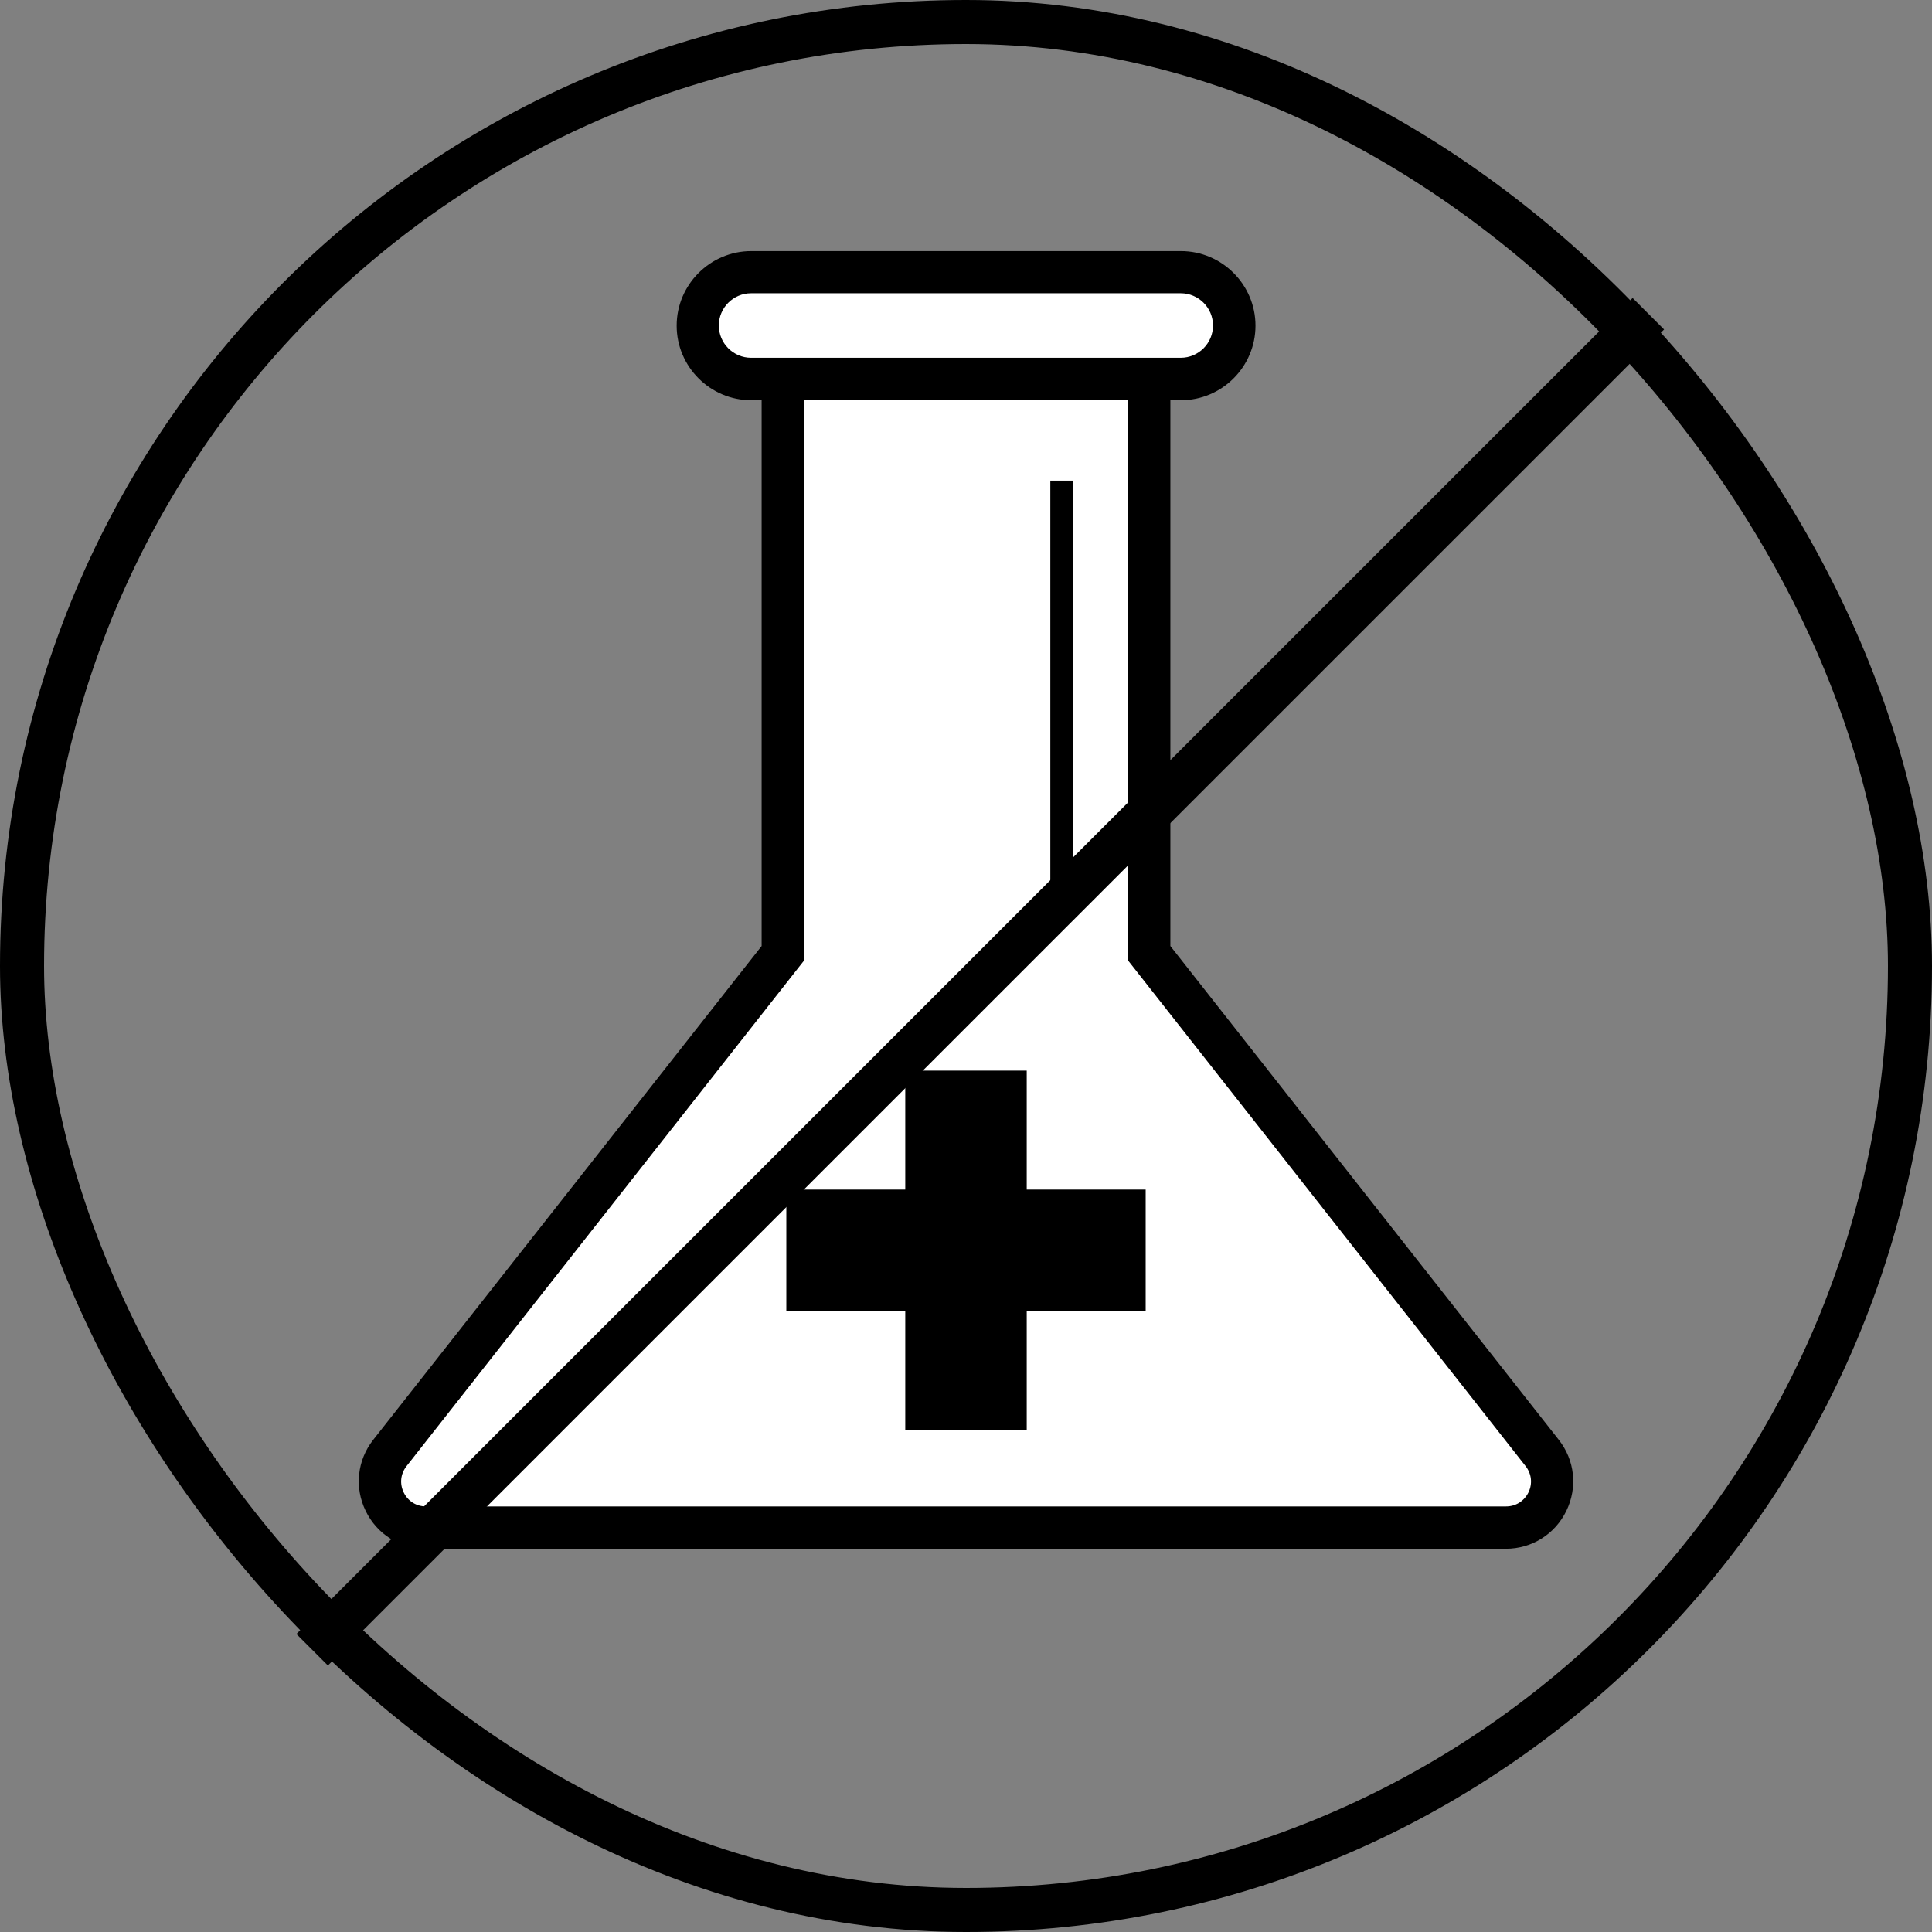
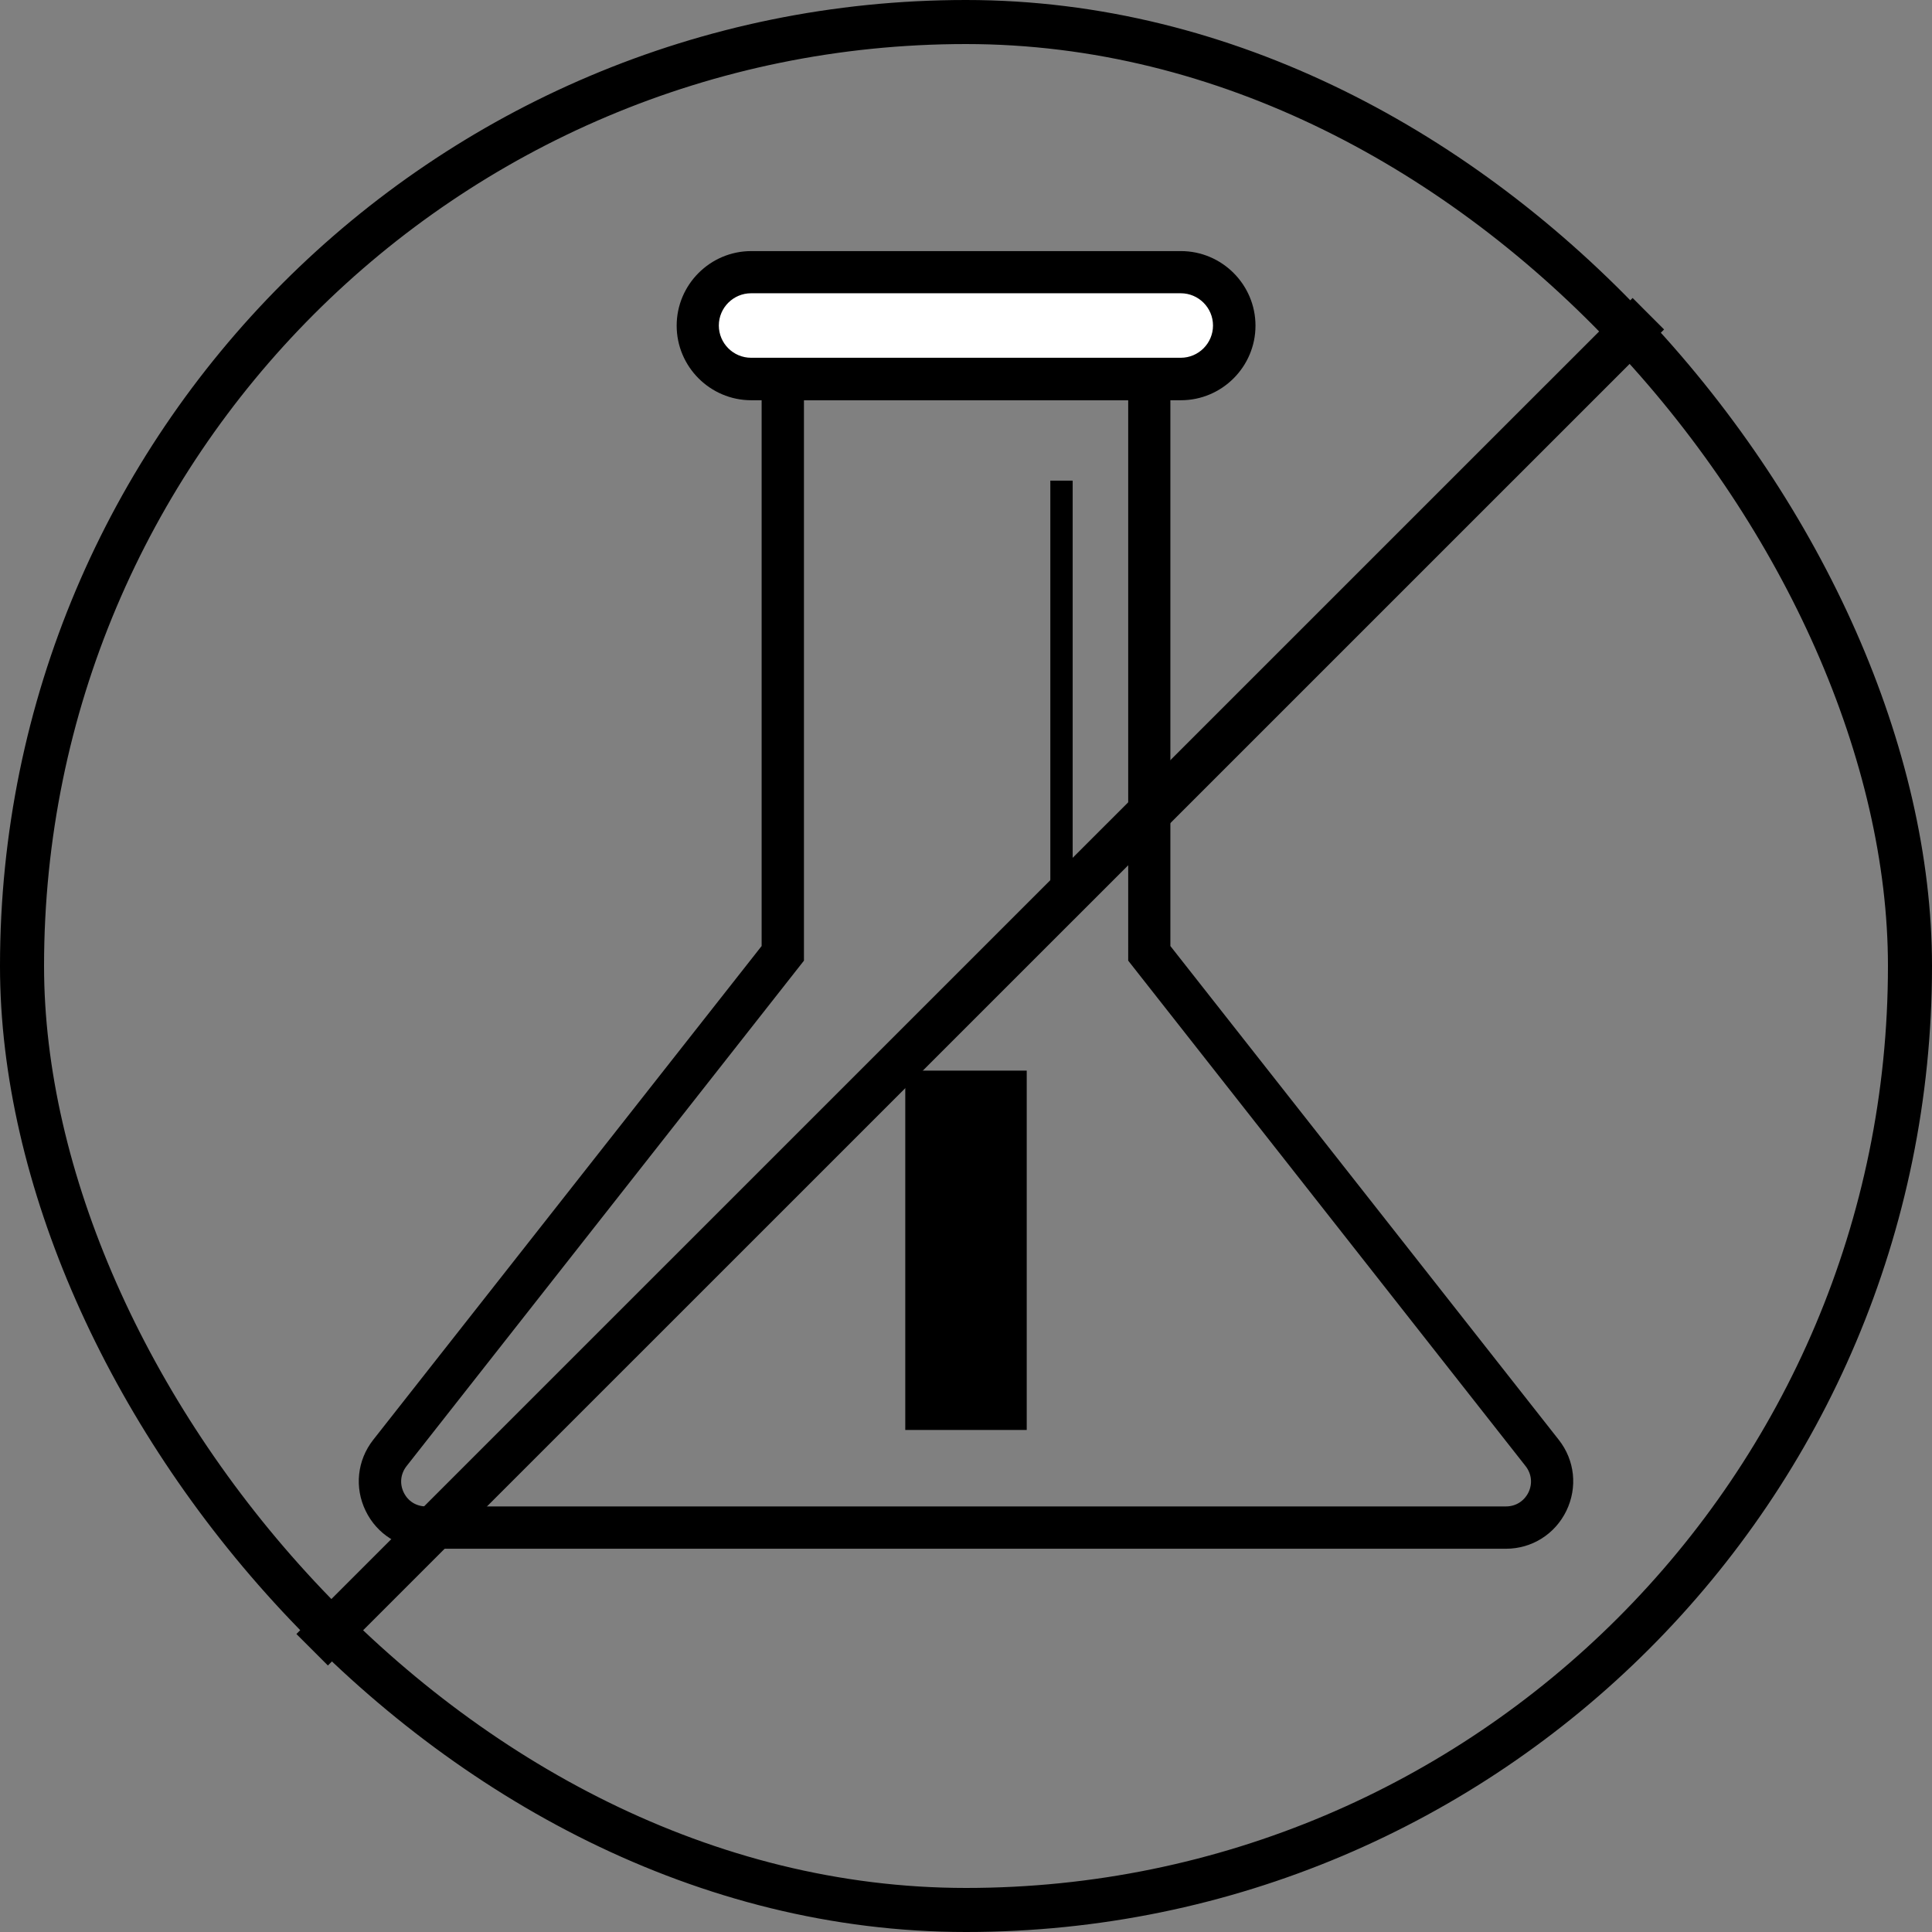
<svg xmlns="http://www.w3.org/2000/svg" id="b" viewBox="0 0 122.8 122.8">
  <rect x="0" y="0" width="122.8" height="122.8" fill="#808080" stroke="none" />
  <g id="c">
    <rect x="1.4" y="1.4" width="120" height="120" rx="60" ry="60" style="fill:none; stroke:#000; stroke-linecap:round; stroke-linejoin:round; stroke-width:2.8px;" />
-     <path d="M73.05,24.09v36.5s24.97,31.76,24.97,31.76c1.51,1.92.14,4.74-2.3,4.74h-34.32s-34.32,0-34.32,0c-2.44,0-3.81-2.82-2.3-4.74l24.97-31.76V24.09h23.29Z" style="fill:#fff; stroke-width:0px;" />
    <path d="M95.72,98.44H27.08c-1.65,0-3.12-.92-3.84-2.41-.72-1.48-.54-3.21.48-4.51l24.69-31.39V22.75h25.98v37.38l24.69,31.39c1.02,1.3,1.2,3.02.48,4.51-.72,1.48-2.19,2.41-3.84,2.41ZM51.1,25.44v35.62l-25.26,32.13c-.38.49-.45,1.11-.18,1.67.27.56.8.89,1.43.89h68.63c.62,0,1.15-.33,1.43-.89.27-.56.2-1.18-.18-1.67l-25.26-32.13V25.44h-20.61Z" style="stroke-width:0px;" />
    <rect x="44.35" y="17.3" width="34.11" height="6.79" rx="3.4" ry="3.4" style="fill:#fff; stroke-width:0px;" />
    <path d="M75.06,25.44h-27.31c-2.61,0-4.74-2.13-4.74-4.74s2.13-4.74,4.74-4.74h27.31c2.61,0,4.74,2.13,4.74,4.74s-2.13,4.74-4.74,4.74ZM47.74,18.64c-1.13,0-2.05.92-2.05,2.05s.92,2.05,2.05,2.05h27.31c1.13,0,2.05-.92,2.05-2.05s-.92-2.05-2.05-2.05h-27.31Z" style="stroke:#000; stroke-miterlimit:10; stroke-width:0px;" />
    <rect x="66.76" y="30.55" width="1.42" height="26.41" style="stroke-width:0px;" />
-     <rect x="49.98" y="75.61" width="22.84" height="7.72" style="stroke-width:0px;" />
    <rect x="49.98" y="75.61" width="22.84" height="7.72" transform="translate(140.87 18.07) rotate(90)" style="stroke-width:0px;" />
    <line x1="104.77" y1="19.94" x2="19.84" y2="104.86" style="fill:none; stroke:#000; stroke-miterlimit:10; stroke-width:2.83px;" />
  </g>
</svg>